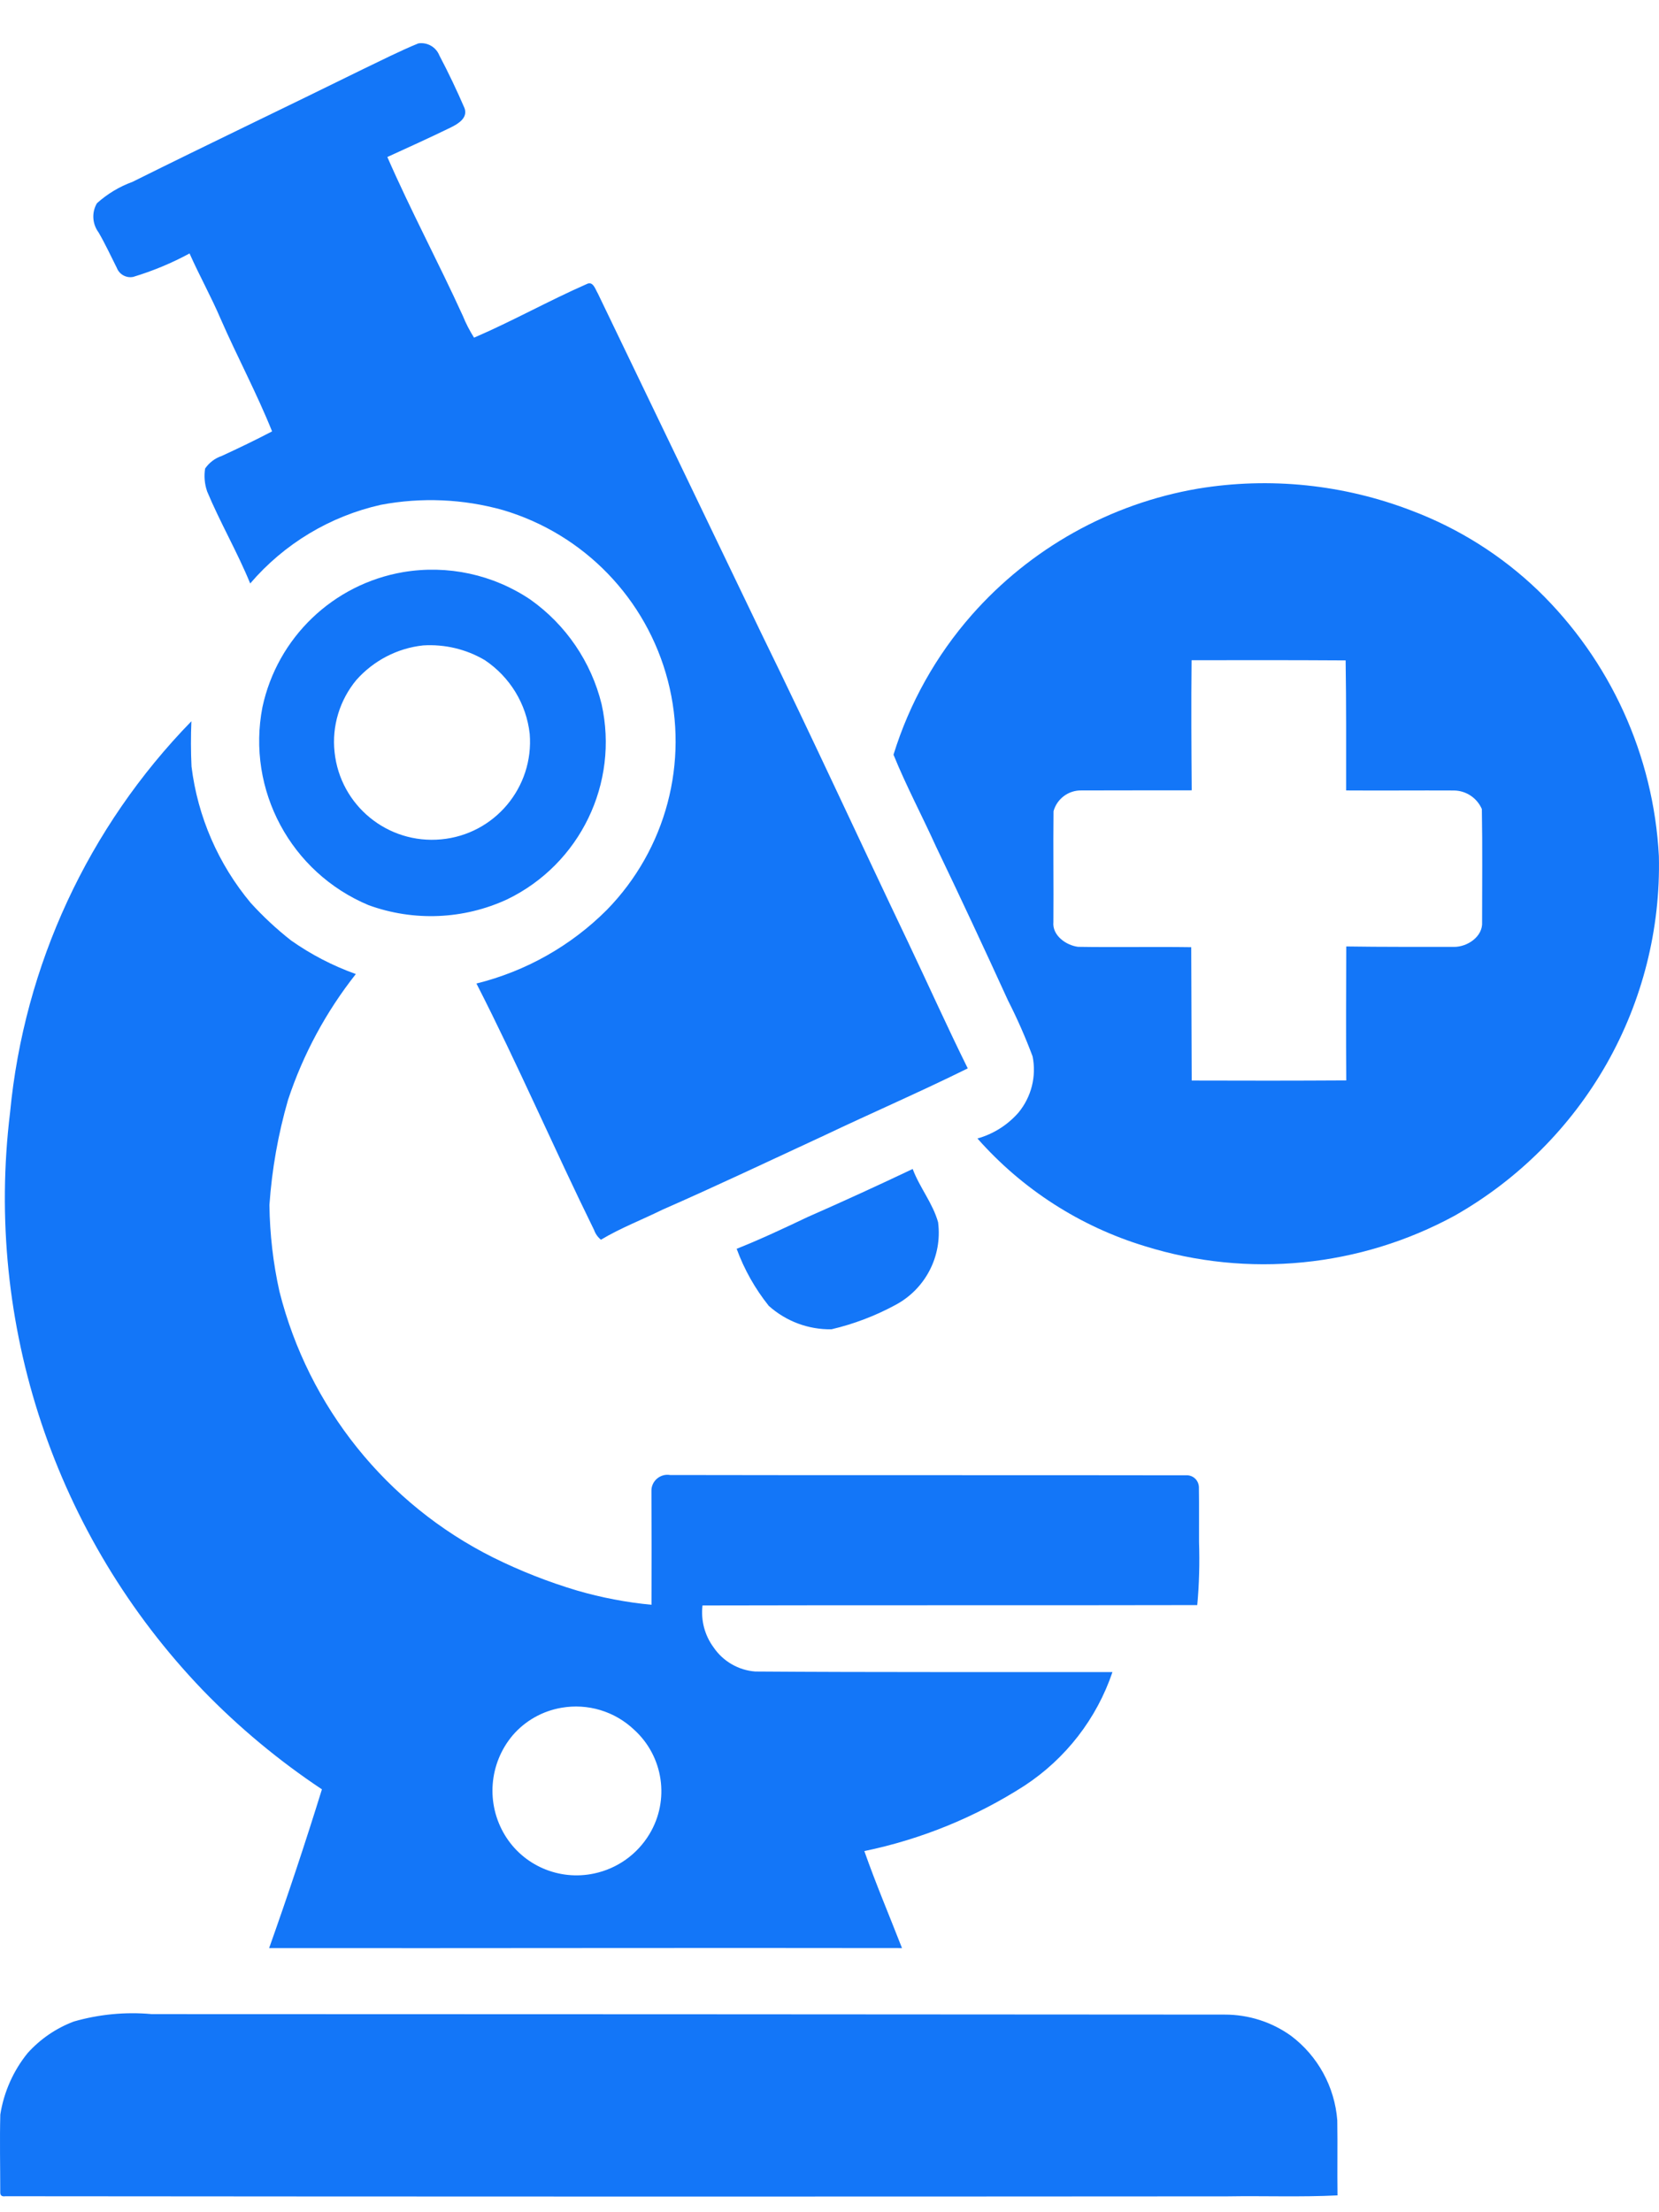
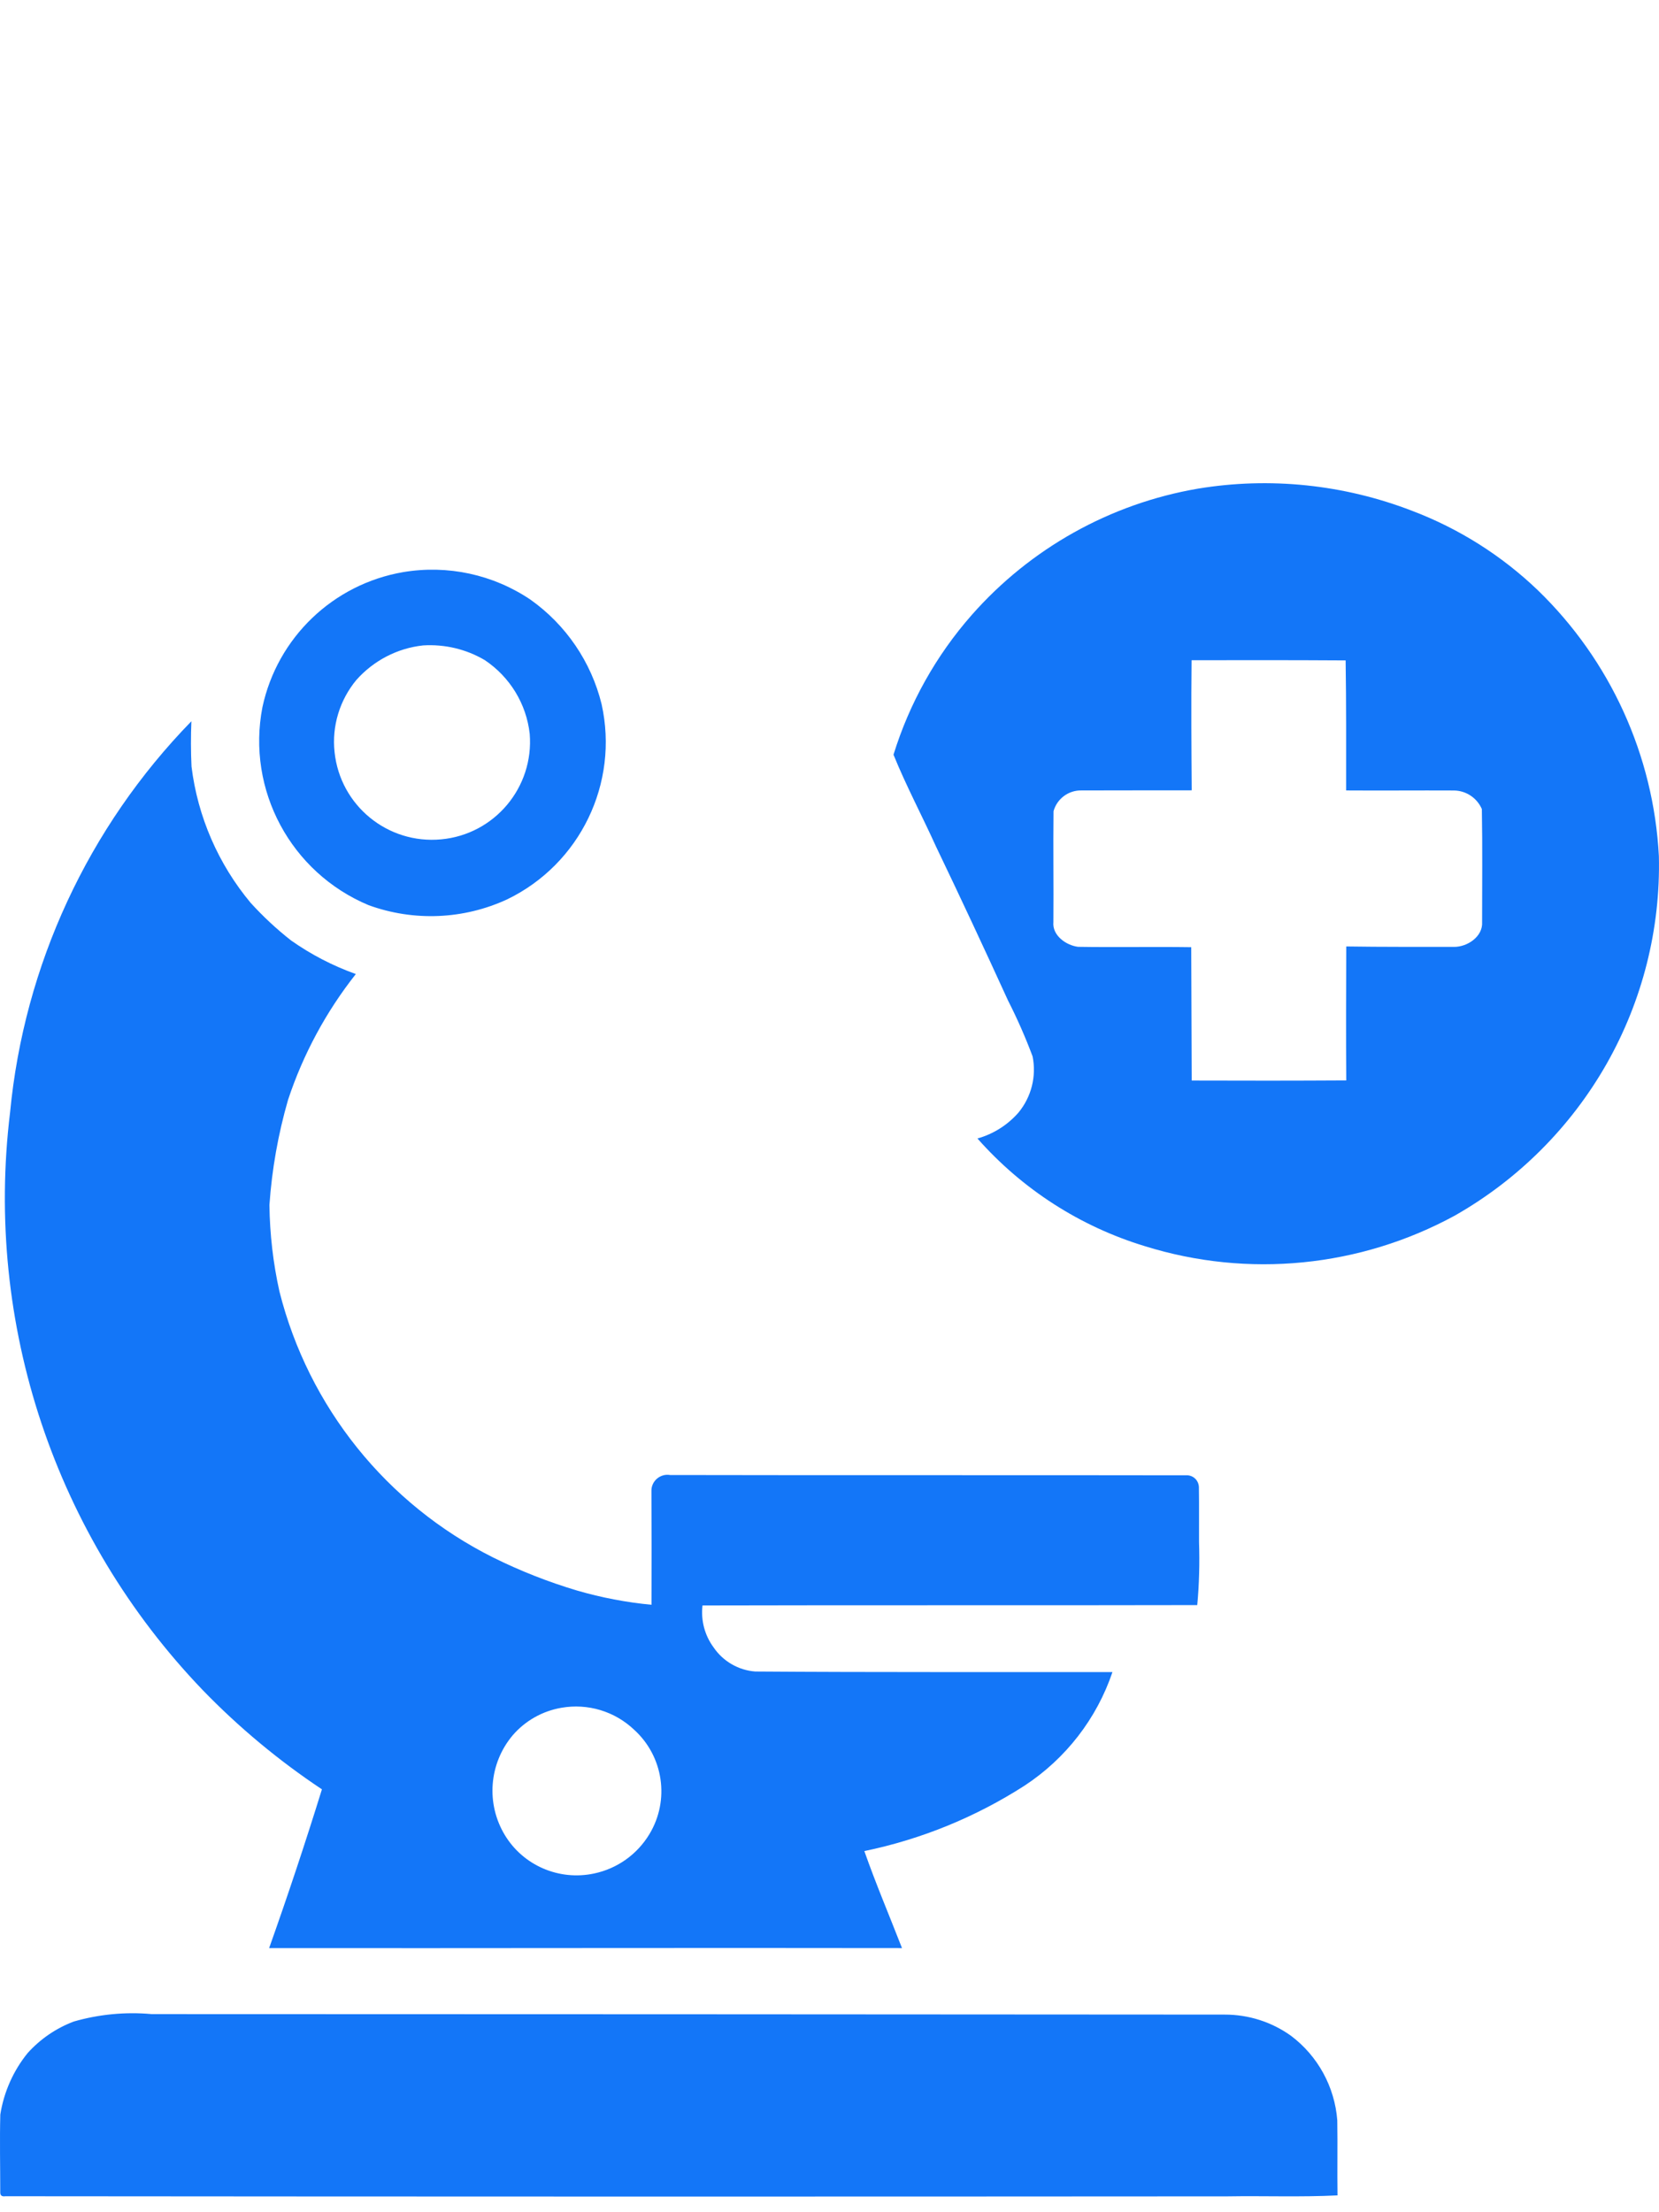
<svg xmlns="http://www.w3.org/2000/svg" width="27" height="36" viewBox="0 0 27 36" fill="none">
-   <path d="M6.809 0.706C6.955 0.684 7.097 0.766 7.151 0.903C7.299 1.184 7.435 1.47 7.561 1.762C7.615 1.919 7.46 2.012 7.343 2.071C6.999 2.239 6.652 2.396 6.304 2.555C6.685 3.428 7.135 4.268 7.531 5.137V5.136C7.581 5.262 7.644 5.382 7.715 5.495C8.336 5.228 8.93 4.894 9.55 4.622C9.653 4.569 9.689 4.709 9.729 4.774C10.618 6.619 11.506 8.465 12.393 10.312C13.209 11.978 13.982 13.664 14.782 15.339C15.106 16.021 15.415 16.709 15.75 17.386C14.98 17.767 14.19 18.109 13.414 18.478C12.536 18.884 11.663 19.299 10.778 19.687C10.446 19.851 10.097 19.984 9.779 20.175H9.781C9.729 20.133 9.691 20.079 9.669 20.017C9.015 18.687 8.429 17.325 7.754 16.005C8.558 15.806 9.294 15.391 9.879 14.804C10.84 13.819 11.215 12.405 10.869 11.075C10.522 9.744 9.506 8.692 8.187 8.301C7.54 8.119 6.859 8.09 6.198 8.215C5.37 8.401 4.625 8.849 4.072 9.495C3.862 8.982 3.581 8.501 3.368 7.99H3.369C3.329 7.873 3.319 7.748 3.338 7.625C3.404 7.529 3.499 7.456 3.611 7.419C3.886 7.292 4.159 7.161 4.428 7.02C4.178 6.397 3.859 5.803 3.59 5.187C3.436 4.827 3.245 4.485 3.086 4.127L3.084 4.125C2.792 4.283 2.486 4.41 2.168 4.506C2.055 4.529 1.942 4.466 1.901 4.359C1.803 4.165 1.713 3.969 1.604 3.782C1.501 3.643 1.49 3.455 1.578 3.307C1.747 3.155 1.943 3.037 2.155 2.96C3.401 2.34 4.657 1.742 5.907 1.126C6.206 0.983 6.501 0.832 6.809 0.706Z" fill="#1376F8" />
  <path d="M19.496 7.952C20.668 7.758 21.871 7.884 22.98 8.312C23.743 8.601 24.44 9.041 25.029 9.606C26.208 10.747 26.912 12.293 26.998 13.932C27.026 15.116 26.731 16.284 26.147 17.313C25.561 18.343 24.709 19.194 23.68 19.78C22.134 20.623 20.312 20.803 18.632 20.279C17.579 19.959 16.636 19.352 15.908 18.527C16.167 18.454 16.398 18.308 16.575 18.106C16.785 17.852 16.871 17.515 16.805 17.19C16.689 16.881 16.557 16.579 16.407 16.285C16.023 15.444 15.633 14.608 15.233 13.775C15.007 13.275 14.748 12.79 14.542 12.282V12.28C14.801 11.443 15.233 10.67 15.812 10.011C16.768 8.924 18.069 8.196 19.496 7.952ZM19.393 10.744C19.385 11.45 19.39 12.156 19.395 12.861C18.795 12.863 18.195 12.86 17.597 12.863C17.388 12.86 17.202 12.999 17.146 13.201C17.139 13.802 17.149 14.403 17.144 15.004C17.122 15.222 17.351 15.384 17.545 15.408C18.159 15.418 18.773 15.405 19.387 15.414C19.389 16.137 19.392 16.861 19.395 17.584C20.233 17.587 21.071 17.587 21.91 17.582C21.905 16.855 21.908 16.13 21.91 15.402C22.494 15.411 23.078 15.408 23.662 15.409C23.879 15.412 24.137 15.242 24.121 15.003C24.121 14.39 24.128 13.778 24.117 13.166C24.038 12.985 23.861 12.866 23.663 12.864C23.078 12.861 22.494 12.867 21.908 12.863C21.908 12.159 21.911 11.453 21.9 10.747C21.064 10.742 20.229 10.742 19.393 10.744Z" fill="#1376F8" />
  <path d="M6.564 9.31C7.286 9.189 8.026 9.349 8.633 9.758C9.211 10.168 9.622 10.772 9.791 11.459C10.077 12.746 9.441 14.061 8.255 14.635C7.545 14.964 6.733 14.997 5.999 14.73C4.732 14.2 4.01 12.854 4.271 11.508C4.514 10.375 5.422 9.505 6.564 9.31ZM6.886 10.503C6.467 10.548 6.08 10.75 5.8 11.065C5.528 11.393 5.399 11.817 5.445 12.239C5.536 13.108 6.309 13.741 7.18 13.659C8.049 13.579 8.691 12.813 8.621 11.943C8.567 11.454 8.299 11.017 7.891 10.743C7.588 10.564 7.238 10.481 6.886 10.503Z" fill="#1376F8" />
  <path d="M0.164 18.103C0.393 15.707 1.435 13.461 3.115 11.737C3.105 11.982 3.105 12.23 3.117 12.475C3.218 13.292 3.553 14.062 4.08 14.693C4.282 14.915 4.502 15.12 4.738 15.305C5.063 15.534 5.417 15.717 5.791 15.851C5.307 16.464 4.933 17.157 4.688 17.898C4.527 18.455 4.425 19.029 4.385 19.609C4.391 20.083 4.445 20.555 4.548 21.017C5.022 22.898 6.292 24.479 8.027 25.346C8.466 25.564 8.924 25.744 9.394 25.884C9.789 25.999 10.194 26.076 10.603 26.115C10.605 25.496 10.605 24.879 10.602 24.261V24.262C10.6 24.185 10.635 24.111 10.693 24.062C10.752 24.012 10.829 23.99 10.905 24.003C13.702 24.009 16.499 24.003 19.296 24.008C19.355 24.003 19.412 24.023 19.454 24.065C19.494 24.105 19.515 24.162 19.512 24.221C19.517 24.511 19.512 24.802 19.514 25.093V25.091C19.525 25.435 19.517 25.778 19.485 26.12C16.801 26.126 14.117 26.119 11.433 26.126V26.128C11.405 26.369 11.469 26.613 11.614 26.809C11.768 27.035 12.017 27.18 12.291 27.201C14.229 27.215 16.167 27.208 18.105 27.21C17.849 27.968 17.345 28.618 16.675 29.058C15.878 29.57 14.995 29.931 14.067 30.123C14.254 30.655 14.475 31.175 14.68 31.702C11.247 31.696 7.813 31.706 4.38 31.702C4.684 30.847 4.97 29.987 5.239 29.119V29.118C4.537 28.651 3.887 28.11 3.301 27.505C0.896 25.001 -0.256 21.548 0.164 18.103ZM9.137 27.791C8.828 27.844 8.547 28.003 8.344 28.239C7.958 28.697 7.906 29.351 8.217 29.864C8.517 30.359 9.1 30.609 9.668 30.488C10.045 30.409 10.371 30.177 10.57 29.846C10.902 29.295 10.799 28.584 10.322 28.15C10.006 27.849 9.567 27.716 9.137 27.791Z" fill="#1376F8" />
-   <path d="M13.144 19.805C13.718 19.553 14.287 19.292 14.854 19.023C14.967 19.326 15.183 19.582 15.269 19.896L15.268 19.897C15.337 20.445 15.059 20.978 14.571 21.237C14.244 21.414 13.894 21.547 13.532 21.632C13.156 21.638 12.793 21.502 12.512 21.251C12.289 20.972 12.112 20.659 11.989 20.322C12.381 20.166 12.763 19.986 13.144 19.805Z" fill="#1376F8" />
  <path d="M1.2 32.897C1.61 32.779 2.041 32.737 2.468 32.776C8.288 32.777 14.11 32.78 19.93 32.784C20.318 32.783 20.696 32.903 21.011 33.129C21.447 33.457 21.722 33.958 21.764 34.504C21.771 34.911 21.762 35.318 21.768 35.726C21.172 35.756 20.573 35.732 19.976 35.742C13.347 35.747 6.718 35.746 0.089 35.74C0.028 35.749 0.001 35.726 0.004 35.669C0.004 35.249 -0.006 34.828 0.005 34.41C0.063 34.044 0.216 33.699 0.449 33.411C0.655 33.182 0.912 33.006 1.2 32.897Z" fill="#1376F8" />
</svg>